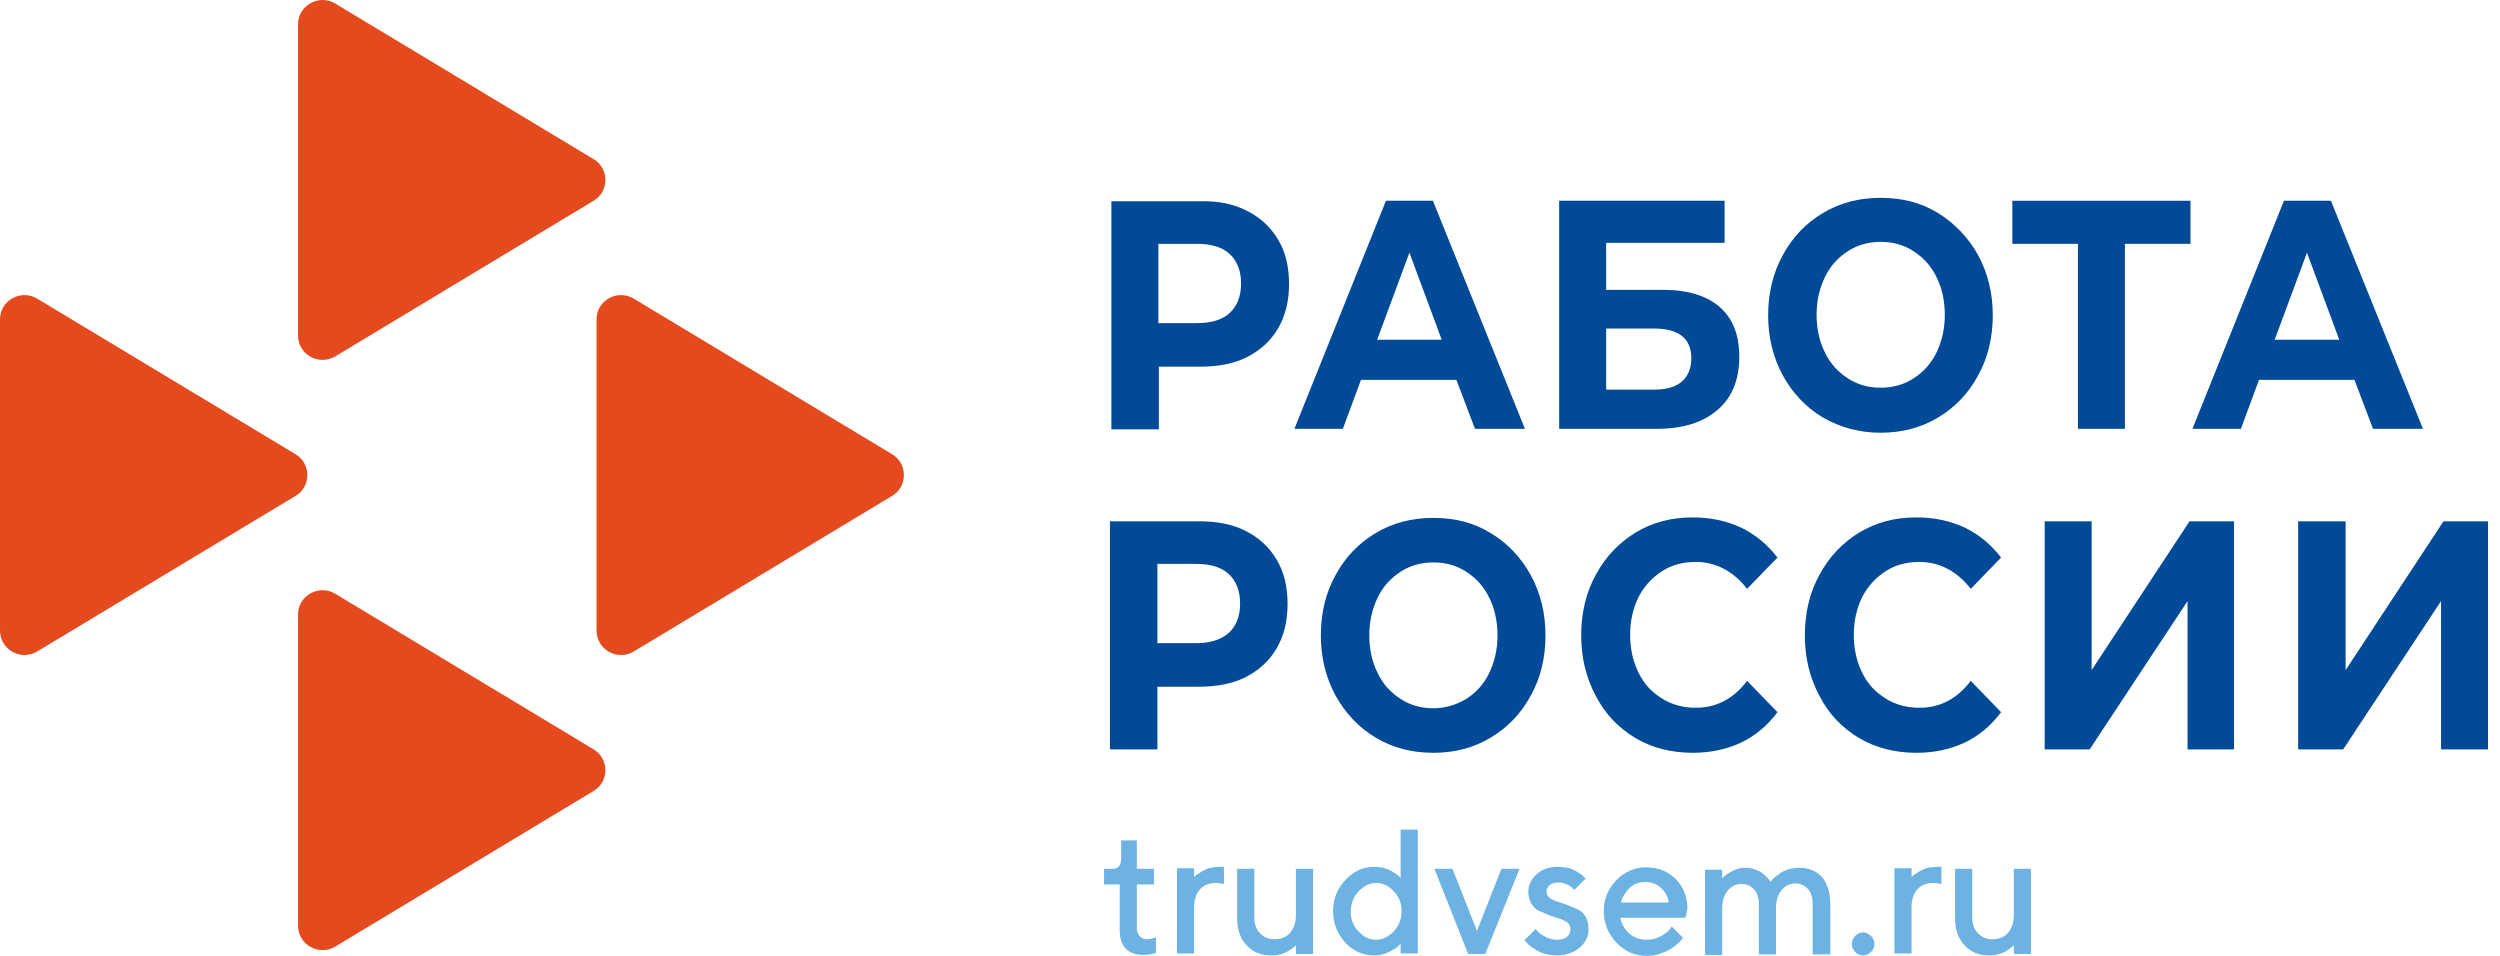
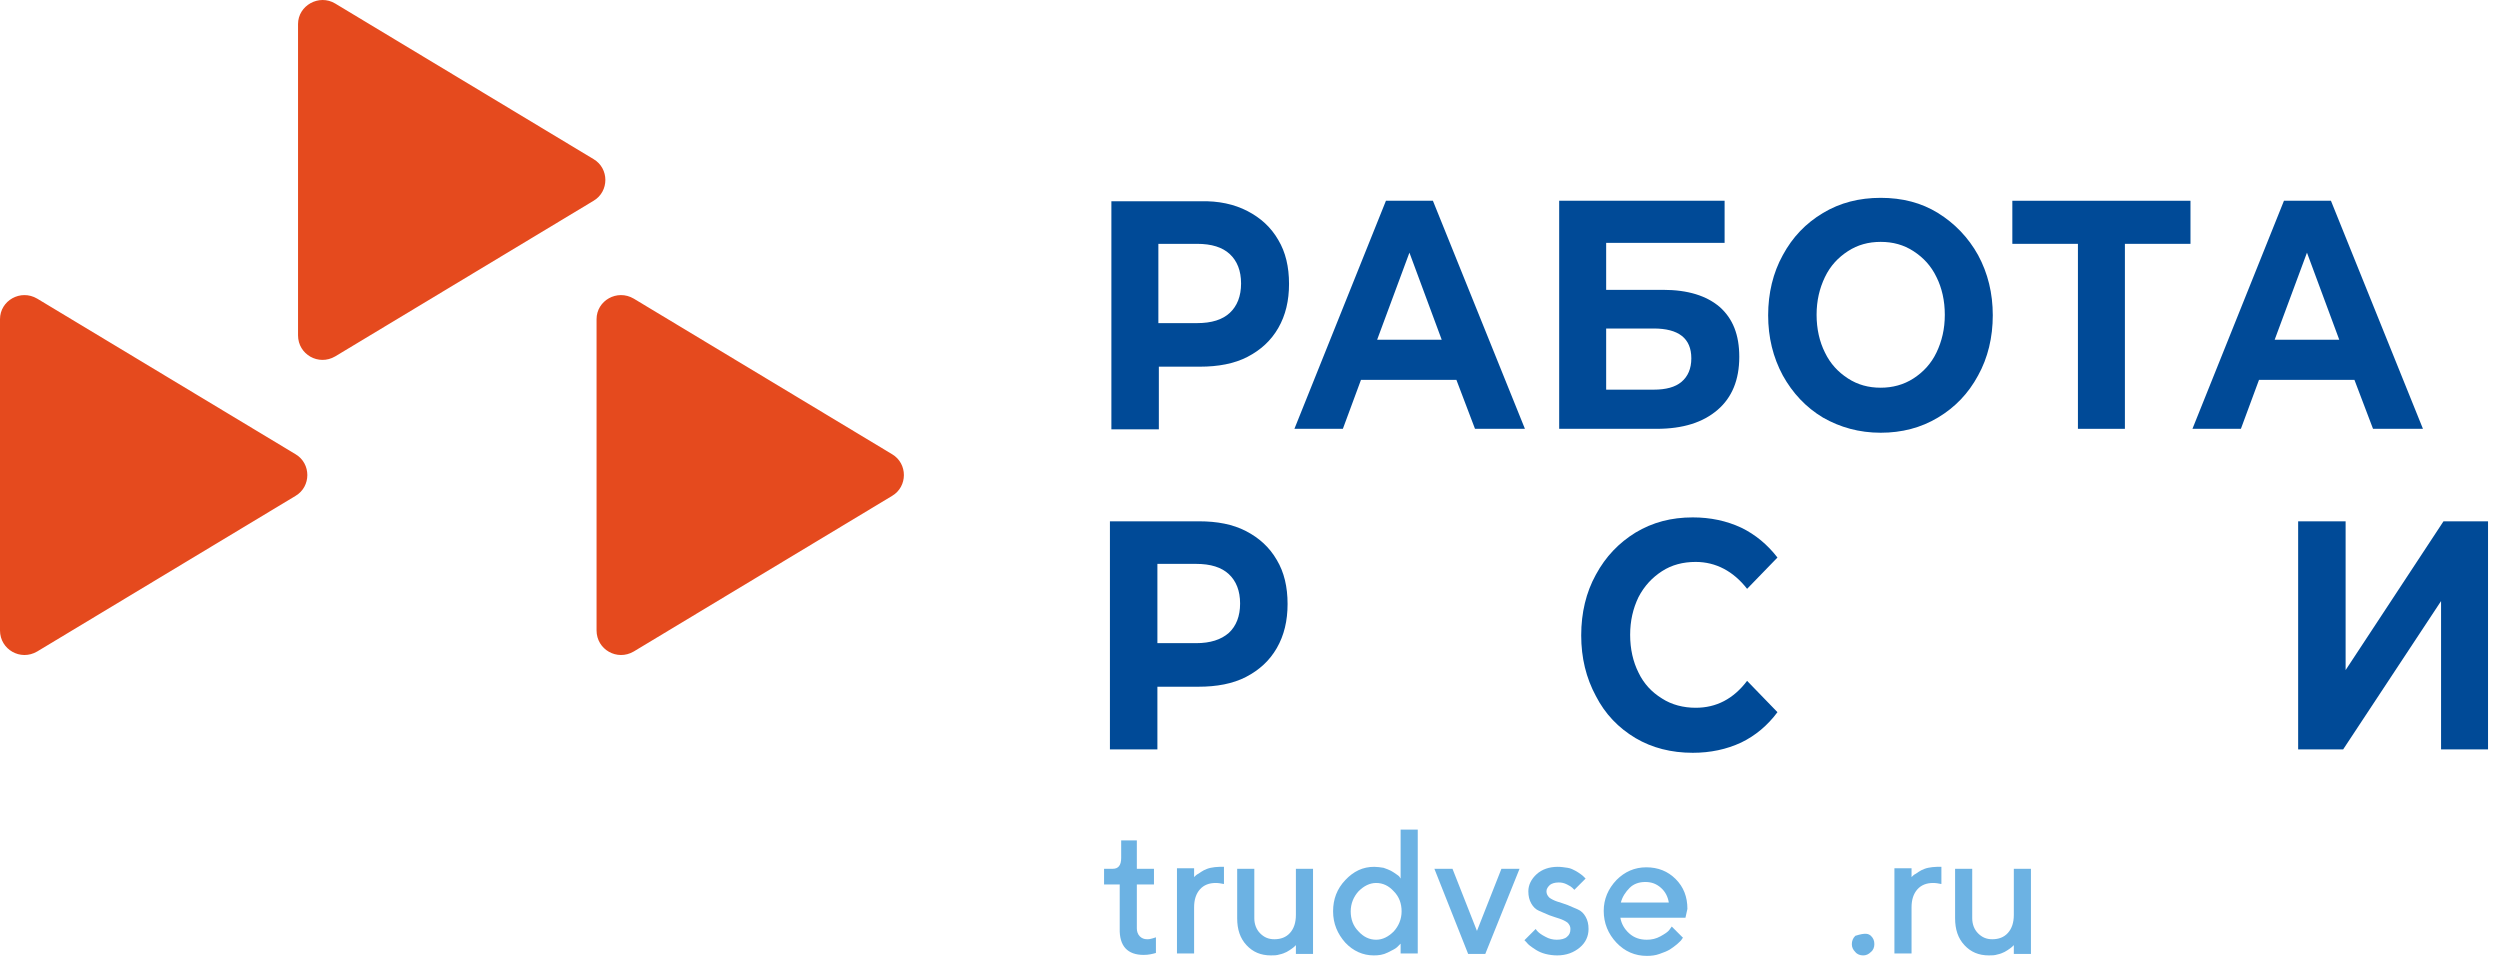
<svg xmlns="http://www.w3.org/2000/svg" width="170" height="65" viewBox="0 0 170 65" fill="none">
  <path d="M76.24 58.345V57.147H77.305V59.077H78.47V60.142H77.305V63.137C77.305 63.337 77.372 63.536 77.505 63.67C77.638 63.803 77.805 63.869 78.004 63.869C78.104 63.869 78.171 63.869 78.27 63.836C78.37 63.803 78.437 63.803 78.503 63.77L78.603 63.736V64.801C78.37 64.868 78.104 64.934 77.771 64.934C76.673 64.934 76.107 64.335 76.141 63.137V60.142H75.076V59.077H75.675C76.041 59.077 76.24 58.844 76.24 58.345Z" fill="#6CB2E3" />
  <path d="M83.196 60.108C83.029 60.075 82.863 60.042 82.663 60.042C82.231 60.042 81.865 60.175 81.598 60.474C81.332 60.774 81.199 61.173 81.199 61.706V64.834H80.034V59.043H81.199V59.642L81.266 59.576C81.299 59.542 81.365 59.476 81.498 59.409C81.598 59.343 81.731 59.243 81.865 59.176C81.998 59.11 82.164 59.043 82.33 59.01C82.497 58.977 82.73 58.944 82.929 58.944H83.229V60.108H83.196Z" fill="#6CB2E3" />
  <path d="M88.121 64.867V64.268L88.055 64.335C88.022 64.368 87.955 64.435 87.855 64.501C87.755 64.568 87.622 64.668 87.489 64.734C87.356 64.801 87.189 64.867 87.023 64.9C86.823 64.967 86.624 64.967 86.424 64.967C85.725 64.967 85.193 64.734 84.76 64.268C84.328 63.802 84.128 63.203 84.128 62.438V59.077H85.293V62.438C85.293 62.837 85.426 63.203 85.692 63.469C85.958 63.736 86.258 63.869 86.657 63.869C87.09 63.869 87.456 63.736 87.722 63.436C87.988 63.137 88.121 62.737 88.121 62.205V59.077H89.286V64.867H88.121Z" fill="#6CB2E3" />
  <path d="M93.445 58.944C93.645 58.944 93.878 58.977 94.078 59.01C94.277 59.077 94.444 59.143 94.577 59.21C94.71 59.276 94.843 59.376 94.943 59.443C95.043 59.509 95.142 59.576 95.176 59.642L95.242 59.742V56.414H96.407V64.834H95.242V64.168C95.176 64.235 95.109 64.301 95.009 64.401C94.909 64.501 94.71 64.601 94.377 64.767C94.044 64.934 93.745 64.967 93.412 64.967C92.68 64.967 92.014 64.668 91.482 64.102C90.949 63.503 90.65 62.804 90.65 61.972C90.65 61.14 90.916 60.441 91.482 59.842C92.048 59.243 92.68 58.944 93.445 58.944ZM92.38 63.336C92.713 63.702 93.112 63.902 93.578 63.902C94.011 63.902 94.41 63.702 94.776 63.336C95.109 62.97 95.309 62.504 95.309 61.972C95.309 61.44 95.142 60.974 94.776 60.608C94.444 60.241 94.044 60.042 93.578 60.042C93.146 60.042 92.746 60.241 92.38 60.608C92.048 60.974 91.848 61.44 91.848 61.972C91.848 62.504 92.014 62.97 92.38 63.336Z" fill="#6CB2E3" />
  <path d="M100.999 64.867H99.834L97.538 59.077H98.769L100.433 63.303L102.097 59.077H103.329L100.999 64.867Z" fill="#6CB2E3" />
  <path d="M107.821 59.742L107.056 60.508C107.022 60.474 106.989 60.441 106.922 60.374C106.856 60.308 106.756 60.241 106.556 60.142C106.357 60.042 106.19 60.008 105.991 60.008C105.724 60.008 105.525 60.075 105.392 60.175C105.258 60.308 105.159 60.441 105.159 60.607C105.159 60.774 105.225 60.907 105.358 61.04C105.491 61.14 105.691 61.24 105.891 61.306C106.09 61.373 106.323 61.439 106.59 61.539C106.823 61.639 107.056 61.739 107.288 61.839C107.521 61.938 107.688 62.105 107.821 62.338C107.954 62.571 108.021 62.837 108.021 63.17C108.021 63.669 107.821 64.102 107.422 64.434C107.022 64.767 106.523 64.967 105.891 64.967C105.625 64.967 105.358 64.934 105.092 64.867C104.826 64.8 104.626 64.701 104.46 64.601C104.293 64.501 104.16 64.401 104.027 64.301C103.894 64.201 103.828 64.102 103.761 64.035L103.661 63.935L104.427 63.17C104.46 63.236 104.526 63.303 104.593 63.37C104.659 63.436 104.826 63.569 105.092 63.702C105.325 63.835 105.591 63.902 105.858 63.902C106.157 63.902 106.423 63.835 106.556 63.702C106.723 63.569 106.789 63.403 106.789 63.17C106.789 63.003 106.723 62.87 106.59 62.737C106.457 62.637 106.257 62.538 106.057 62.471C105.858 62.404 105.625 62.338 105.358 62.238C105.125 62.138 104.892 62.038 104.659 61.938C104.427 61.839 104.26 61.672 104.127 61.439C103.994 61.206 103.927 60.94 103.927 60.607C103.927 60.175 104.127 59.775 104.493 59.443C104.859 59.11 105.358 58.944 105.924 58.944C106.157 58.944 106.357 58.977 106.59 59.01C106.823 59.043 106.989 59.143 107.122 59.21C107.255 59.276 107.388 59.376 107.488 59.443C107.588 59.509 107.655 59.576 107.721 59.642L107.821 59.742Z" fill="#6CB2E3" />
  <path d="M114.611 62.404H110.185C110.251 62.804 110.451 63.17 110.784 63.469C111.116 63.769 111.516 63.902 111.982 63.902C112.314 63.902 112.614 63.835 112.914 63.669C113.213 63.503 113.413 63.37 113.513 63.236L113.679 63.004L114.444 63.769C114.411 63.802 114.378 63.835 114.344 63.902C114.311 63.969 114.178 64.068 114.045 64.201C113.879 64.335 113.712 64.468 113.546 64.568C113.379 64.667 113.146 64.767 112.847 64.867C112.581 64.967 112.281 65 111.982 65C111.183 65 110.484 64.701 109.918 64.102C109.353 63.503 109.053 62.77 109.053 61.939C109.053 61.14 109.353 60.441 109.918 59.842C110.484 59.276 111.15 58.977 111.948 58.977C112.747 58.977 113.413 59.243 113.945 59.776C114.478 60.308 114.744 60.974 114.744 61.806L114.611 62.404ZM111.882 59.975C111.449 59.975 111.083 60.108 110.817 60.374C110.551 60.641 110.318 60.974 110.218 61.373H113.479C113.413 60.974 113.246 60.641 112.947 60.374C112.647 60.108 112.315 59.975 111.882 59.975Z" fill="#6CB2E3" />
-   <path d="M123.263 64.867V61.506C123.263 61.04 123.163 60.674 122.93 60.441C122.731 60.208 122.431 60.075 122.065 60.075C121.699 60.075 121.4 60.241 121.133 60.541C120.9 60.84 120.767 61.24 120.767 61.772V64.9H119.603V61.539C119.603 61.073 119.503 60.707 119.27 60.474C119.07 60.241 118.771 60.108 118.404 60.108C118.038 60.108 117.739 60.275 117.473 60.574C117.24 60.874 117.107 61.273 117.107 61.806V64.934H115.942V59.143H117.107V59.742C117.14 59.676 117.206 59.609 117.306 59.543C117.373 59.476 117.573 59.343 117.839 59.21C118.105 59.077 118.371 59.01 118.671 59.01C118.904 59.01 119.103 59.043 119.303 59.11C119.503 59.176 119.669 59.243 119.802 59.343C119.935 59.443 120.035 59.543 120.135 59.642C120.235 59.742 120.301 59.809 120.335 59.875L120.401 59.975C120.401 59.942 120.434 59.909 120.468 59.875C120.501 59.842 120.568 59.742 120.701 59.642C120.834 59.543 120.967 59.443 121.1 59.343C121.233 59.243 121.433 59.176 121.632 59.11C121.865 59.043 122.098 59.01 122.331 59.01C122.997 59.01 123.496 59.21 123.895 59.642C124.261 60.075 124.461 60.707 124.461 61.539V64.9H123.263V64.867Z" fill="#6CB2E3" />
-   <path d="M127.223 63.636C127.39 63.802 127.456 63.968 127.456 64.201C127.456 64.401 127.39 64.601 127.223 64.734C127.057 64.9 126.89 64.967 126.691 64.967C126.491 64.967 126.291 64.9 126.158 64.734C125.992 64.567 125.925 64.401 125.925 64.201C125.925 64.002 125.992 63.802 126.158 63.636C126.325 63.469 126.491 63.403 126.691 63.403C126.89 63.403 127.057 63.502 127.223 63.636Z" fill="#6CB2E3" />
+   <path d="M127.223 63.636C127.39 63.802 127.456 63.968 127.456 64.201C127.456 64.401 127.39 64.601 127.223 64.734C127.057 64.9 126.89 64.967 126.691 64.967C126.491 64.967 126.291 64.9 126.158 64.734C125.992 64.567 125.925 64.401 125.925 64.201C125.925 64.002 125.992 63.802 126.158 63.636C126.89 63.403 127.057 63.502 127.223 63.636Z" fill="#6CB2E3" />
  <path d="M131.982 60.108C131.815 60.075 131.649 60.042 131.449 60.042C131.017 60.042 130.651 60.175 130.384 60.474C130.118 60.774 129.985 61.173 129.985 61.706V64.834H128.82V59.043H129.985V59.642L130.052 59.576C130.085 59.542 130.151 59.476 130.285 59.409C130.384 59.343 130.518 59.243 130.651 59.176C130.784 59.11 130.95 59.043 131.117 59.01C131.283 58.977 131.516 58.944 131.716 58.944H132.015V60.108H131.982Z" fill="#6CB2E3" />
  <path d="M136.94 64.867V64.268L136.873 64.335C136.84 64.368 136.773 64.435 136.673 64.501C136.574 64.568 136.441 64.668 136.307 64.734C136.174 64.801 136.008 64.867 135.842 64.9C135.642 64.967 135.442 64.967 135.242 64.967C134.544 64.967 134.011 64.734 133.579 64.268C133.146 63.802 132.946 63.203 132.946 62.438V59.077H134.111V62.438C134.111 62.837 134.244 63.203 134.51 63.469C134.777 63.736 135.076 63.869 135.475 63.869C135.908 63.869 136.274 63.736 136.54 63.436C136.807 63.137 136.94 62.737 136.94 62.205V59.077H138.104V64.867H136.94Z" fill="#6CB2E3" />
-   <path d="M20.266 41.772V62.937C20.266 64.234 21.664 65.033 22.795 64.368L40.366 53.785C41.431 53.153 41.431 51.589 40.366 50.956L22.795 40.374C21.697 39.708 20.266 40.507 20.266 41.772Z" fill="#E54A1E" />
  <path d="M20.266 1.638V22.803C20.266 24.101 21.664 24.899 22.795 24.234L40.366 13.651C41.431 13.019 41.431 11.455 40.366 10.823L22.795 0.24C21.697 -0.425 20.266 0.373 20.266 1.638Z" fill="#E54A1E" />
  <path d="M0 21.705V42.87C0 44.167 1.398 44.966 2.529 44.301L20.1 33.718C21.165 33.086 21.165 31.522 20.1 30.889L2.529 20.307C1.398 19.641 0 20.44 0 21.705Z" fill="#E54A1E" />
  <path d="M40.566 21.705V42.87C40.566 44.167 41.964 44.966 43.096 44.301L60.667 33.718C61.731 33.086 61.731 31.522 60.667 30.889L43.096 20.307C41.964 19.641 40.566 20.44 40.566 21.705Z" fill="#E54A1E" />
  <path d="M84.826 14.351C85.724 14.817 86.423 15.45 86.922 16.315C87.421 17.147 87.654 18.145 87.654 19.31C87.654 20.441 87.421 21.44 86.922 22.305C86.423 23.17 85.724 23.802 84.826 24.268C83.927 24.734 82.829 24.934 81.598 24.934H78.802V29.194H75.574V13.686H81.631C82.862 13.652 83.927 13.885 84.826 14.351ZM83.628 21.273C84.127 20.807 84.393 20.142 84.393 19.276C84.393 18.411 84.127 17.746 83.628 17.28C83.128 16.814 82.396 16.581 81.398 16.581H78.769V21.972H81.398C82.396 21.972 83.128 21.739 83.628 21.273Z" fill="#004A97" />
  <path d="M99.036 25.832H92.546L91.315 29.16H88.02L94.244 13.652H97.438L103.695 29.16H100.3L99.036 25.832ZM98.037 23.103L95.841 17.18L93.645 23.103H98.037Z" fill="#004A97" />
  <path d="M106.024 13.652H117.273V16.514H109.219V19.709H113.079C114.777 19.709 116.041 20.108 116.94 20.873C117.838 21.672 118.271 22.77 118.271 24.268C118.271 25.832 117.772 27.03 116.807 27.862C115.808 28.727 114.444 29.16 112.647 29.16H106.024V13.652ZM112.447 26.497C113.279 26.497 113.911 26.331 114.344 25.965C114.777 25.599 115.01 25.067 115.01 24.368C115.01 23.003 114.144 22.338 112.447 22.338H109.219V26.497H112.447Z" fill="#004A97" />
  <path d="M123.961 28.395C122.796 27.696 121.898 26.731 121.232 25.533C120.567 24.301 120.234 22.937 120.234 21.439C120.234 19.942 120.567 18.544 121.232 17.346C121.898 16.115 122.796 15.183 123.961 14.484C125.126 13.785 126.424 13.453 127.888 13.453C129.352 13.453 130.65 13.785 131.781 14.484C132.913 15.183 133.845 16.148 134.51 17.346C135.176 18.577 135.509 19.942 135.509 21.439C135.509 22.937 135.176 24.334 134.51 25.533C133.845 26.764 132.946 27.696 131.781 28.395C130.617 29.093 129.319 29.426 127.888 29.426C126.424 29.426 125.126 29.06 123.961 28.395ZM130.118 25.732C130.783 25.3 131.316 24.734 131.682 23.968C132.048 23.203 132.247 22.371 132.247 21.406C132.247 20.441 132.048 19.576 131.682 18.844C131.316 18.078 130.783 17.512 130.118 17.08C129.452 16.647 128.72 16.448 127.888 16.448C127.056 16.448 126.324 16.647 125.658 17.08C124.993 17.512 124.46 18.078 124.094 18.844C123.728 19.609 123.528 20.441 123.528 21.406C123.528 22.371 123.728 23.236 124.094 23.968C124.46 24.734 124.993 25.3 125.658 25.732C126.324 26.165 127.056 26.364 127.888 26.364C128.687 26.364 129.452 26.165 130.118 25.732Z" fill="#004A97" />
  <path d="M148.953 16.581H144.493V29.16H141.299V16.581H136.839V13.652H148.953V16.581Z" fill="#004A97" />
  <path d="M160.102 25.832H153.612L152.381 29.16H149.086L155.309 13.652H158.504L164.761 29.16H161.366L160.102 25.832ZM159.07 23.103L156.874 17.18L154.677 23.103H159.07Z" fill="#004A97" />
  <path d="M84.727 36.114C85.625 36.58 86.324 37.213 86.823 38.078C87.322 38.91 87.555 39.908 87.555 41.073C87.555 42.205 87.322 43.203 86.823 44.068C86.324 44.933 85.625 45.566 84.727 46.032C83.828 46.497 82.73 46.697 81.499 46.697H78.703V50.957H75.475V35.449H81.532C82.763 35.449 83.828 35.649 84.727 36.114ZM83.562 43.036C84.061 42.571 84.327 41.905 84.327 41.04C84.327 40.175 84.061 39.509 83.562 39.043C83.063 38.577 82.33 38.344 81.332 38.344H78.703V43.735H81.332C82.297 43.735 83.029 43.502 83.562 43.036Z" fill="#004A97" />
-   <path d="M93.545 50.158C92.38 49.459 91.482 48.494 90.816 47.296C90.151 46.065 89.818 44.7 89.818 43.203C89.818 41.672 90.151 40.308 90.816 39.11C91.482 37.879 92.38 36.947 93.545 36.248C94.71 35.549 96.008 35.216 97.472 35.216C98.936 35.216 100.234 35.549 101.365 36.248C102.53 36.947 103.429 37.912 104.094 39.11C104.76 40.341 105.093 41.706 105.093 43.203C105.093 44.734 104.76 46.098 104.094 47.296C103.429 48.528 102.53 49.459 101.365 50.158C100.201 50.857 98.903 51.19 97.472 51.19C96.008 51.19 94.71 50.857 93.545 50.158ZM99.702 47.529C100.367 47.097 100.9 46.531 101.266 45.765C101.632 45 101.831 44.168 101.831 43.203C101.831 42.238 101.632 41.373 101.266 40.641C100.9 39.875 100.367 39.309 99.702 38.877C99.036 38.444 98.304 38.245 97.472 38.245C96.64 38.245 95.908 38.444 95.242 38.877C94.577 39.309 94.044 39.875 93.678 40.641C93.312 41.406 93.112 42.238 93.112 43.203C93.112 44.168 93.312 45.033 93.678 45.765C94.044 46.531 94.577 47.097 95.242 47.529C95.908 47.962 96.64 48.161 97.472 48.161C98.271 48.161 99.036 47.928 99.702 47.529Z" fill="#004A97" />
  <path d="M111.216 50.191C110.051 49.493 109.153 48.561 108.52 47.33C107.855 46.098 107.522 44.734 107.522 43.203C107.522 41.672 107.855 40.275 108.52 39.076C109.186 37.845 110.084 36.913 111.216 36.215C112.381 35.516 113.645 35.183 115.109 35.183C116.307 35.183 117.406 35.416 118.404 35.882C119.369 36.348 120.201 37.047 120.867 37.912L118.803 40.041C117.872 38.843 116.674 38.211 115.309 38.211C114.444 38.211 113.678 38.411 113.013 38.843C112.347 39.276 111.815 39.842 111.416 40.607C111.049 41.373 110.85 42.205 110.85 43.17C110.85 44.135 111.049 45 111.416 45.732C111.782 46.498 112.314 47.063 113.013 47.496C113.678 47.928 114.477 48.128 115.309 48.128C116.707 48.128 117.872 47.529 118.803 46.298L120.867 48.428C120.201 49.326 119.369 50.025 118.404 50.491C117.406 50.957 116.307 51.19 115.109 51.19C113.645 51.19 112.347 50.857 111.216 50.191Z" fill="#004A97" />
-   <path d="M126.424 50.191C125.26 49.493 124.361 48.561 123.729 47.33C123.063 46.098 122.73 44.734 122.73 43.203C122.73 41.672 123.063 40.275 123.729 39.076C124.394 37.845 125.293 36.913 126.424 36.215C127.589 35.516 128.854 35.183 130.318 35.183C131.516 35.183 132.614 35.416 133.613 35.882C134.578 36.348 135.41 37.047 136.075 37.912L134.012 40.041C133.08 38.843 131.882 38.211 130.518 38.211C129.652 38.211 128.887 38.411 128.221 38.843C127.556 39.276 127.023 39.842 126.624 40.607C126.258 41.373 126.058 42.205 126.058 43.17C126.058 44.135 126.258 45 126.624 45.732C126.99 46.498 127.523 47.063 128.221 47.496C128.887 47.928 129.686 48.128 130.518 48.128C131.915 48.128 133.08 47.529 134.012 46.298L136.075 48.428C135.41 49.326 134.578 50.025 133.613 50.491C132.614 50.957 131.516 51.19 130.318 51.19C128.854 51.19 127.556 50.857 126.424 50.191Z" fill="#004A97" />
-   <path d="M139.037 35.449H142.231V45.566L148.887 35.449H151.915V50.957H148.754V40.873L142.098 50.957H139.037V35.449Z" fill="#004A97" />
  <path d="M156.308 35.449H159.502V45.566L166.158 35.449H169.186V50.957H165.992V40.873L159.336 50.957H156.274V35.449H156.308Z" fill="#004A97" />
</svg>